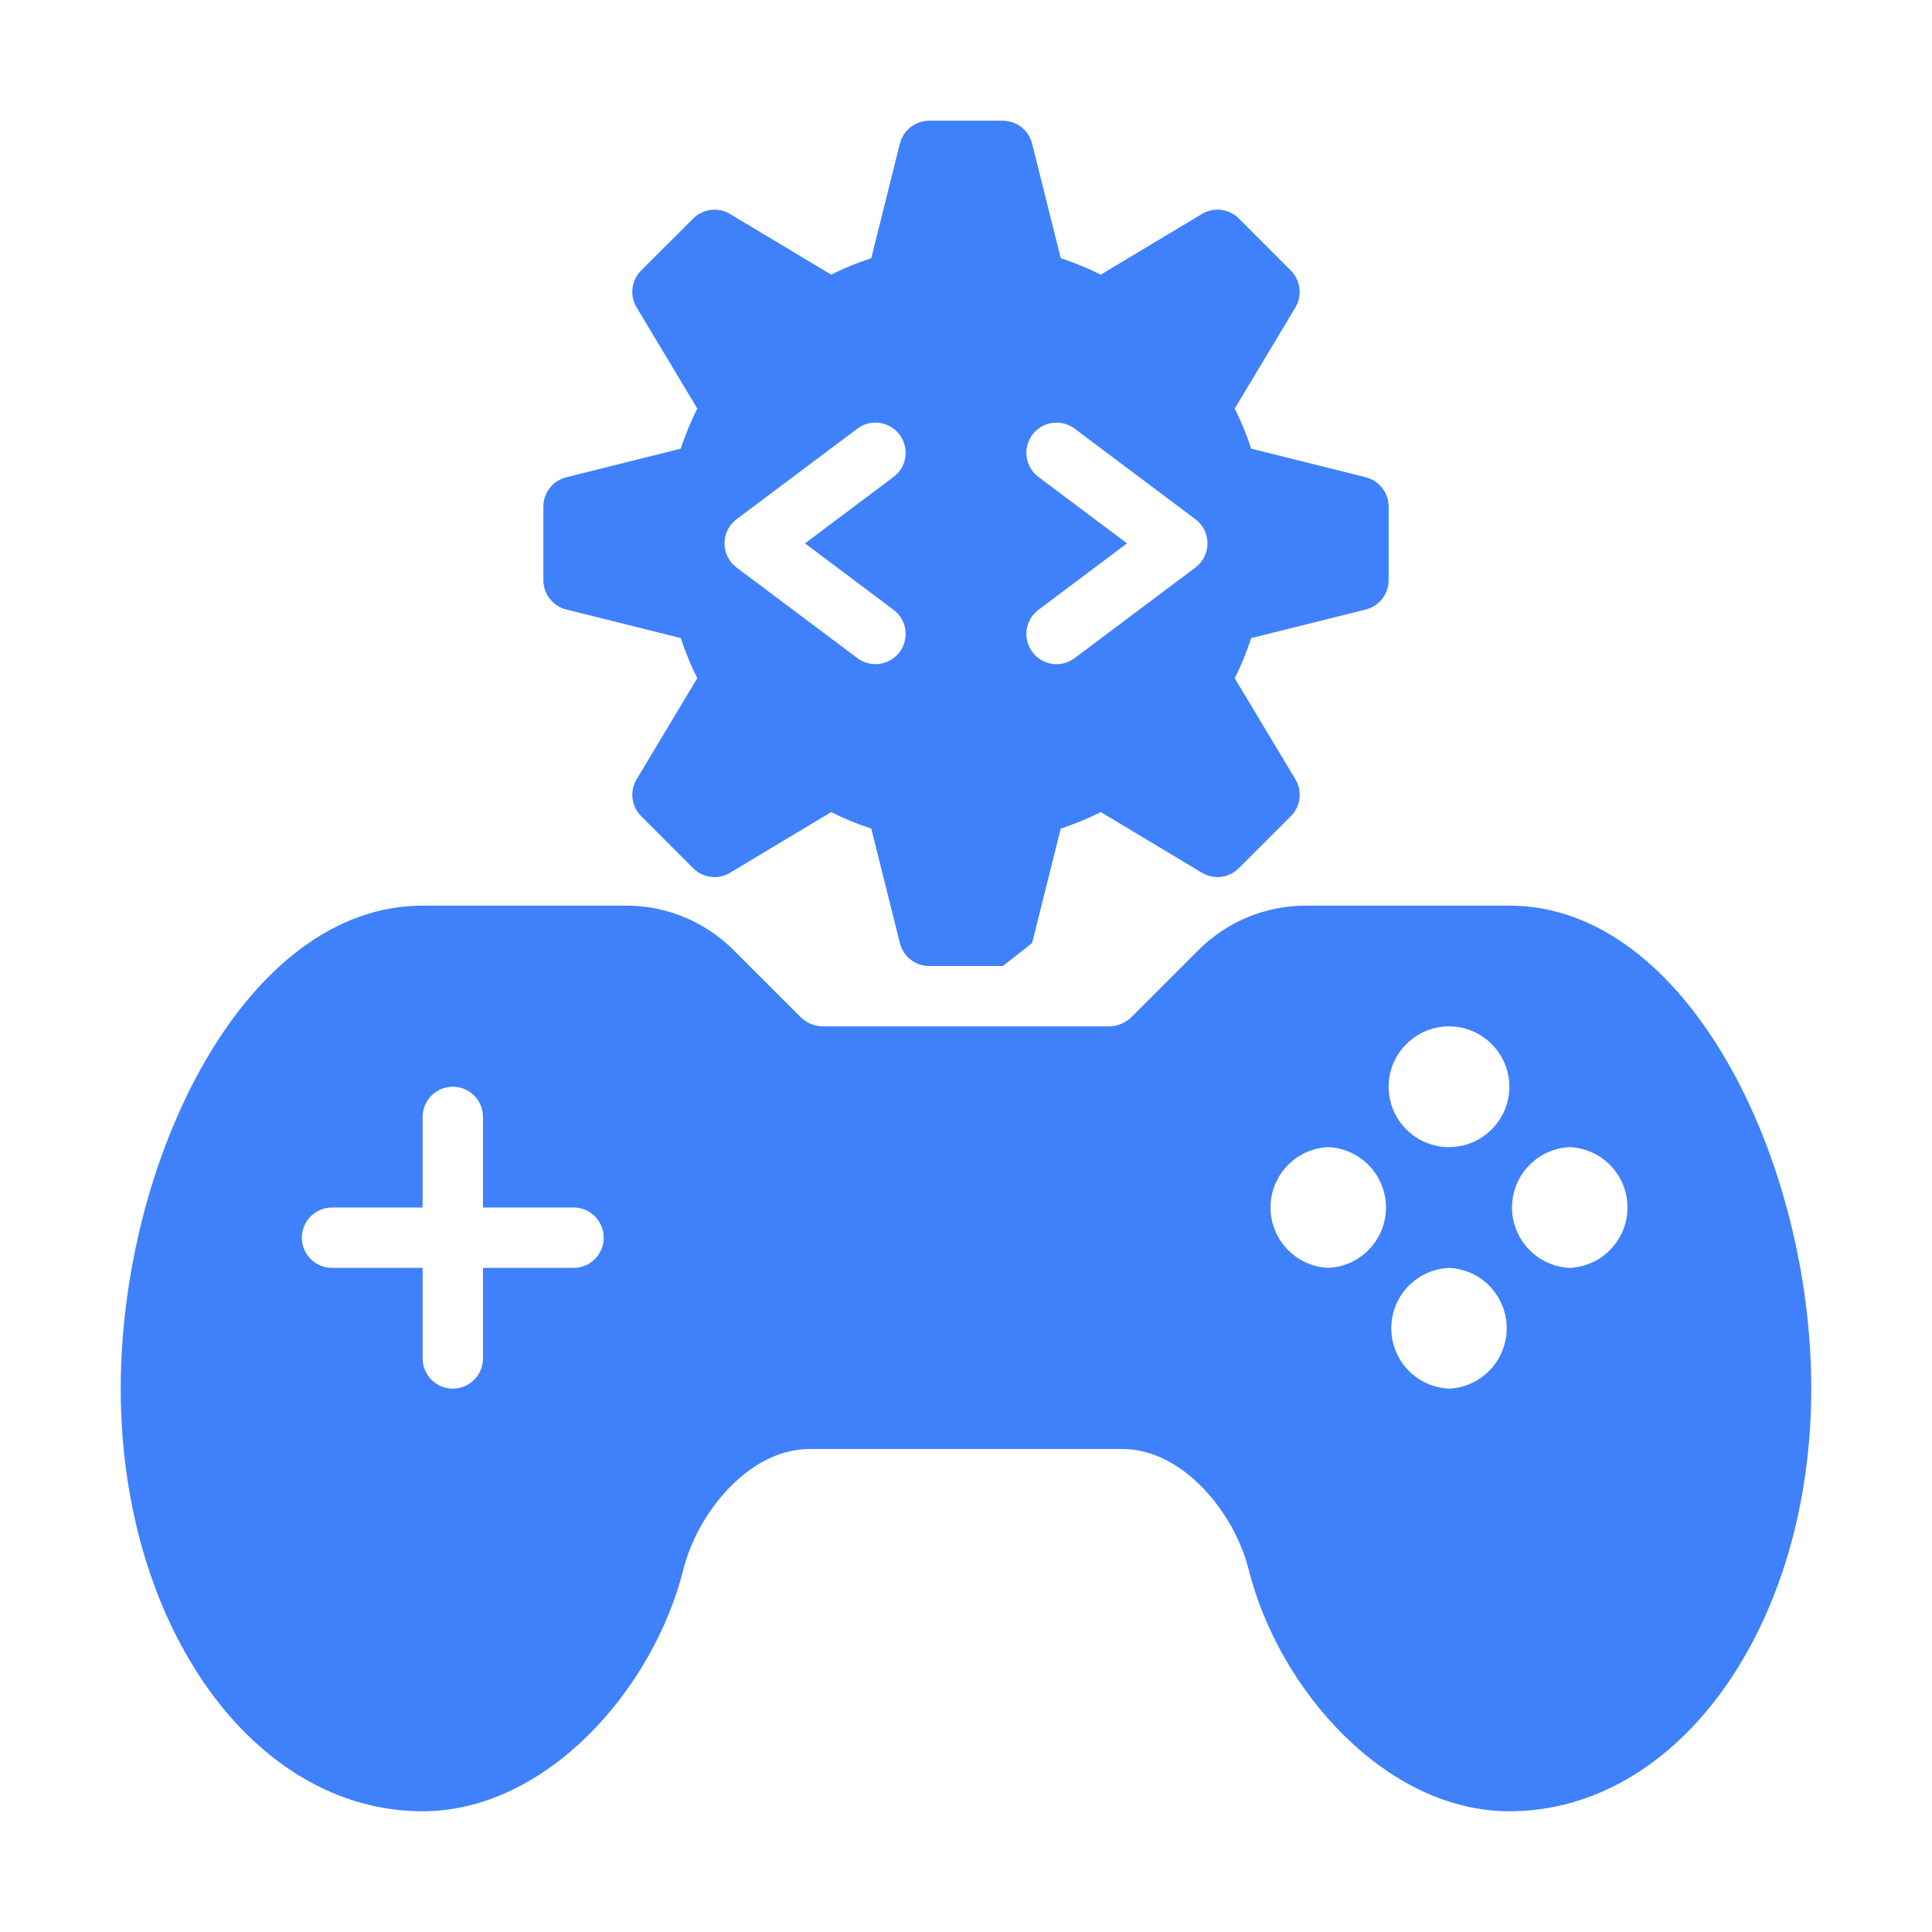
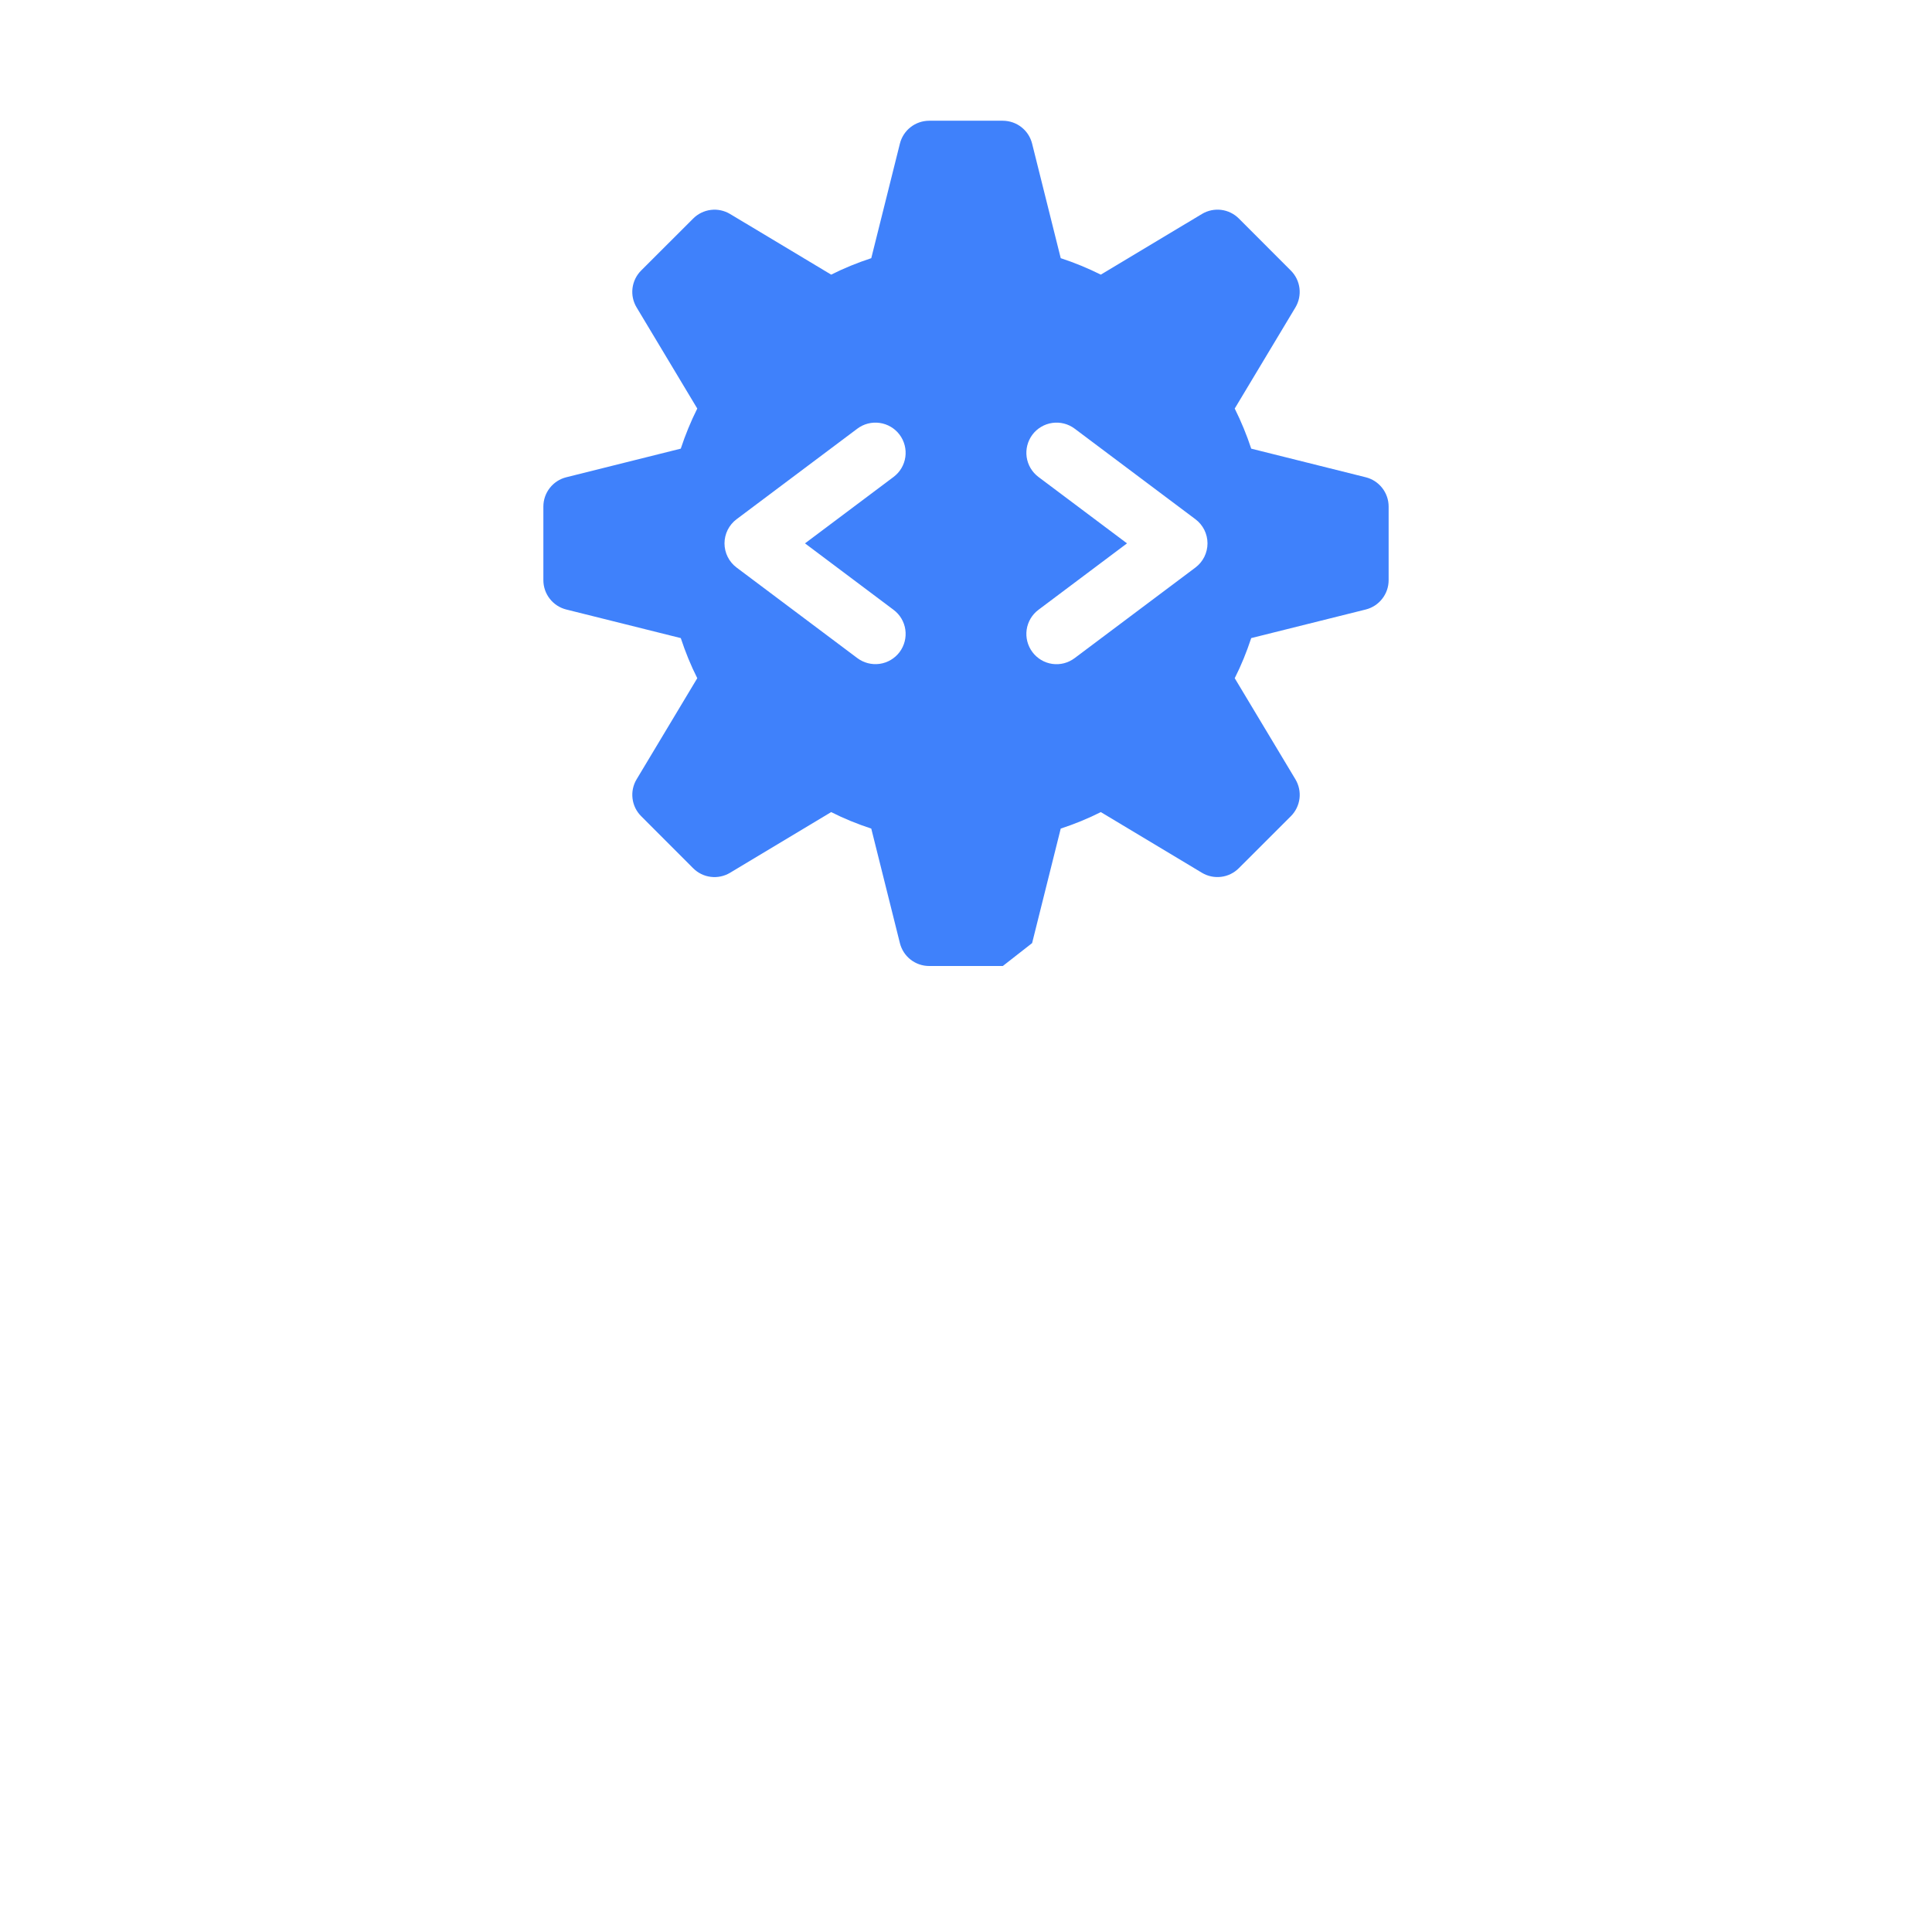
<svg xmlns="http://www.w3.org/2000/svg" width="65" height="65" viewBox="0 0 65 65" fill="none">
-   <path d="M50.781 30.469H43.948C42.571 30.469 41.279 31.005 40.306 31.978L38.072 34.212C37.971 34.314 37.851 34.394 37.719 34.449C37.587 34.504 37.445 34.532 37.302 34.531H27.698C27.555 34.532 27.413 34.504 27.281 34.449C27.149 34.394 27.029 34.314 26.928 34.212L24.694 31.978C24.217 31.498 23.649 31.117 23.024 30.858C22.399 30.599 21.729 30.467 21.052 30.469H14.219C8.233 30.469 4.062 39.032 4.062 46.719C4.062 54.691 8.523 60.938 14.219 60.938C18.375 60.938 21.98 56.84 22.988 52.812C23.477 50.862 25.222 48.75 27.233 48.75H37.767C39.778 48.75 41.523 50.865 42.012 52.812C43.02 56.843 46.625 60.938 50.781 60.938C56.477 60.938 60.938 54.691 60.938 46.719C60.938 39.032 56.767 30.469 50.781 30.469ZM19.297 42.656H16.25V45.703C16.25 45.972 16.143 46.231 15.953 46.421C15.762 46.612 15.504 46.719 15.234 46.719C14.965 46.719 14.707 46.612 14.516 46.421C14.326 46.231 14.219 45.972 14.219 45.703V42.656H11.172C10.902 42.656 10.644 42.549 10.454 42.359C10.263 42.168 10.156 41.91 10.156 41.641C10.156 41.371 10.263 41.113 10.454 40.922C10.644 40.732 10.902 40.625 11.172 40.625H14.219V37.578C14.219 37.309 14.326 37.05 14.516 36.86C14.707 36.669 14.965 36.562 15.234 36.562C15.504 36.562 15.762 36.669 15.953 36.86C16.143 37.05 16.25 37.309 16.25 37.578V40.625H19.297C19.566 40.625 19.825 40.732 20.015 40.922C20.206 41.113 20.312 41.371 20.312 41.641C20.312 41.91 20.206 42.168 20.015 42.359C19.825 42.549 19.566 42.656 19.297 42.656ZM48.75 34.531C49.869 34.531 50.781 35.443 50.781 36.562C50.781 37.682 49.869 38.594 48.75 38.594C47.631 38.594 46.719 37.682 46.719 36.562C46.719 35.443 47.631 34.531 48.75 34.531ZM44.688 42.656C44.164 42.633 43.671 42.409 43.309 42.03C42.947 41.652 42.745 41.148 42.745 40.625C42.745 40.102 42.947 39.598 43.309 39.22C43.671 38.841 44.164 38.617 44.688 38.594C45.211 38.617 45.704 38.841 46.066 39.22C46.428 39.598 46.63 40.102 46.63 40.625C46.63 41.148 46.428 41.652 46.066 42.03C45.704 42.409 45.211 42.633 44.688 42.656ZM48.75 46.719C48.227 46.695 47.733 46.471 47.371 46.093C47.01 45.714 46.808 45.211 46.808 44.688C46.808 44.164 47.01 43.661 47.371 43.282C47.733 42.904 48.227 42.68 48.75 42.656C49.273 42.68 49.767 42.904 50.129 43.282C50.49 43.661 50.692 44.164 50.692 44.688C50.692 45.211 50.49 45.714 50.129 46.093C49.767 46.471 49.273 46.695 48.75 46.719ZM52.812 42.656C52.289 42.633 51.796 42.409 51.434 42.03C51.072 41.652 50.87 41.148 50.87 40.625C50.87 40.102 51.072 39.598 51.434 39.22C51.796 38.841 52.289 38.617 52.812 38.594C53.336 38.617 53.829 38.841 54.191 39.22C54.553 39.598 54.755 40.102 54.755 40.625C54.755 41.148 54.553 41.652 54.191 42.03C53.829 42.409 53.336 42.633 52.812 42.656Z" fill="#3F81FB" />
  <path d="M45.949 16.057L42.096 15.094C41.944 14.632 41.758 14.181 41.541 13.745L43.583 10.343C43.699 10.149 43.747 9.922 43.719 9.697C43.692 9.473 43.59 9.264 43.43 9.104L41.679 7.351C41.519 7.191 41.31 7.089 41.085 7.061C40.86 7.034 40.632 7.082 40.438 7.199L37.036 9.24C36.6 9.023 36.15 8.837 35.687 8.686L34.724 4.832C34.669 4.613 34.543 4.417 34.364 4.278C34.186 4.138 33.966 4.063 33.739 4.062H31.261C31.034 4.063 30.814 4.138 30.636 4.278C30.457 4.417 30.331 4.613 30.276 4.832L29.313 8.686C28.846 8.84 28.399 9.021 27.964 9.24L24.562 7.199C24.368 7.083 24.141 7.034 23.916 7.062C23.692 7.09 23.483 7.191 23.323 7.351L21.57 9.102C21.41 9.262 21.308 9.471 21.28 9.696C21.252 9.921 21.301 10.149 21.418 10.343L23.459 13.745C23.241 14.181 23.056 14.632 22.904 15.094L19.051 16.057C18.831 16.112 18.636 16.239 18.497 16.417C18.357 16.596 18.281 16.816 18.281 17.042V19.52C18.281 19.747 18.357 19.967 18.497 20.145C18.636 20.324 18.831 20.451 19.051 20.506L22.904 21.468C23.059 21.936 23.239 22.382 23.459 22.817L21.418 26.219C21.301 26.413 21.253 26.641 21.281 26.865C21.308 27.09 21.41 27.298 21.57 27.458L23.321 29.211C23.481 29.372 23.69 29.474 23.915 29.501C24.14 29.529 24.368 29.48 24.562 29.364L27.964 27.322C28.397 27.542 28.846 27.723 29.313 27.877L30.276 31.73C30.331 31.95 30.457 32.145 30.636 32.285C30.814 32.424 31.034 32.5 31.261 32.5H33.739L34.724 31.73L35.687 27.877C36.154 27.723 36.601 27.542 37.036 27.322L40.438 29.364C40.632 29.48 40.859 29.528 41.084 29.5C41.308 29.473 41.517 29.371 41.677 29.211L43.43 27.46C43.59 27.3 43.692 27.091 43.72 26.866C43.748 26.641 43.699 26.414 43.583 26.219L41.541 22.817C41.761 22.384 41.941 21.936 42.096 21.468L45.949 20.506C46.169 20.451 46.364 20.324 46.503 20.145C46.643 19.967 46.719 19.747 46.719 19.52V17.042C46.719 16.816 46.643 16.596 46.503 16.417C46.364 16.239 46.169 16.112 45.949 16.057ZM30.062 20.516C30.278 20.677 30.421 20.918 30.459 21.184C30.497 21.451 30.427 21.722 30.266 21.938C30.104 22.153 29.863 22.296 29.597 22.334C29.33 22.372 29.059 22.302 28.844 22.141L24.781 19.094C24.655 18.999 24.553 18.877 24.482 18.735C24.412 18.594 24.375 18.439 24.375 18.281C24.375 18.124 24.412 17.968 24.482 17.827C24.553 17.686 24.655 17.563 24.781 17.469L28.844 14.422C29.059 14.26 29.33 14.191 29.597 14.229C29.863 14.267 30.104 14.409 30.266 14.625C30.427 14.841 30.497 15.111 30.459 15.378C30.421 15.645 30.278 15.885 30.062 16.047L27.083 18.281L30.062 20.516ZM40.219 19.094L36.156 22.141C36.05 22.221 35.928 22.28 35.799 22.314C35.67 22.347 35.535 22.355 35.403 22.336C35.271 22.317 35.143 22.272 35.029 22.204C34.914 22.135 34.814 22.045 34.734 21.938C34.573 21.722 34.503 21.451 34.541 21.184C34.58 20.918 34.722 20.677 34.938 20.516L37.917 18.281L34.938 16.047C34.722 15.885 34.58 15.645 34.541 15.378C34.503 15.111 34.573 14.841 34.734 14.625C34.896 14.409 35.137 14.267 35.403 14.229C35.67 14.191 35.941 14.26 36.156 14.422L40.219 17.469C40.345 17.563 40.447 17.686 40.518 17.827C40.588 17.968 40.625 18.124 40.625 18.281C40.625 18.439 40.588 18.594 40.518 18.735C40.447 18.877 40.345 18.999 40.219 19.094Z" fill="#3F81FB" />
</svg>